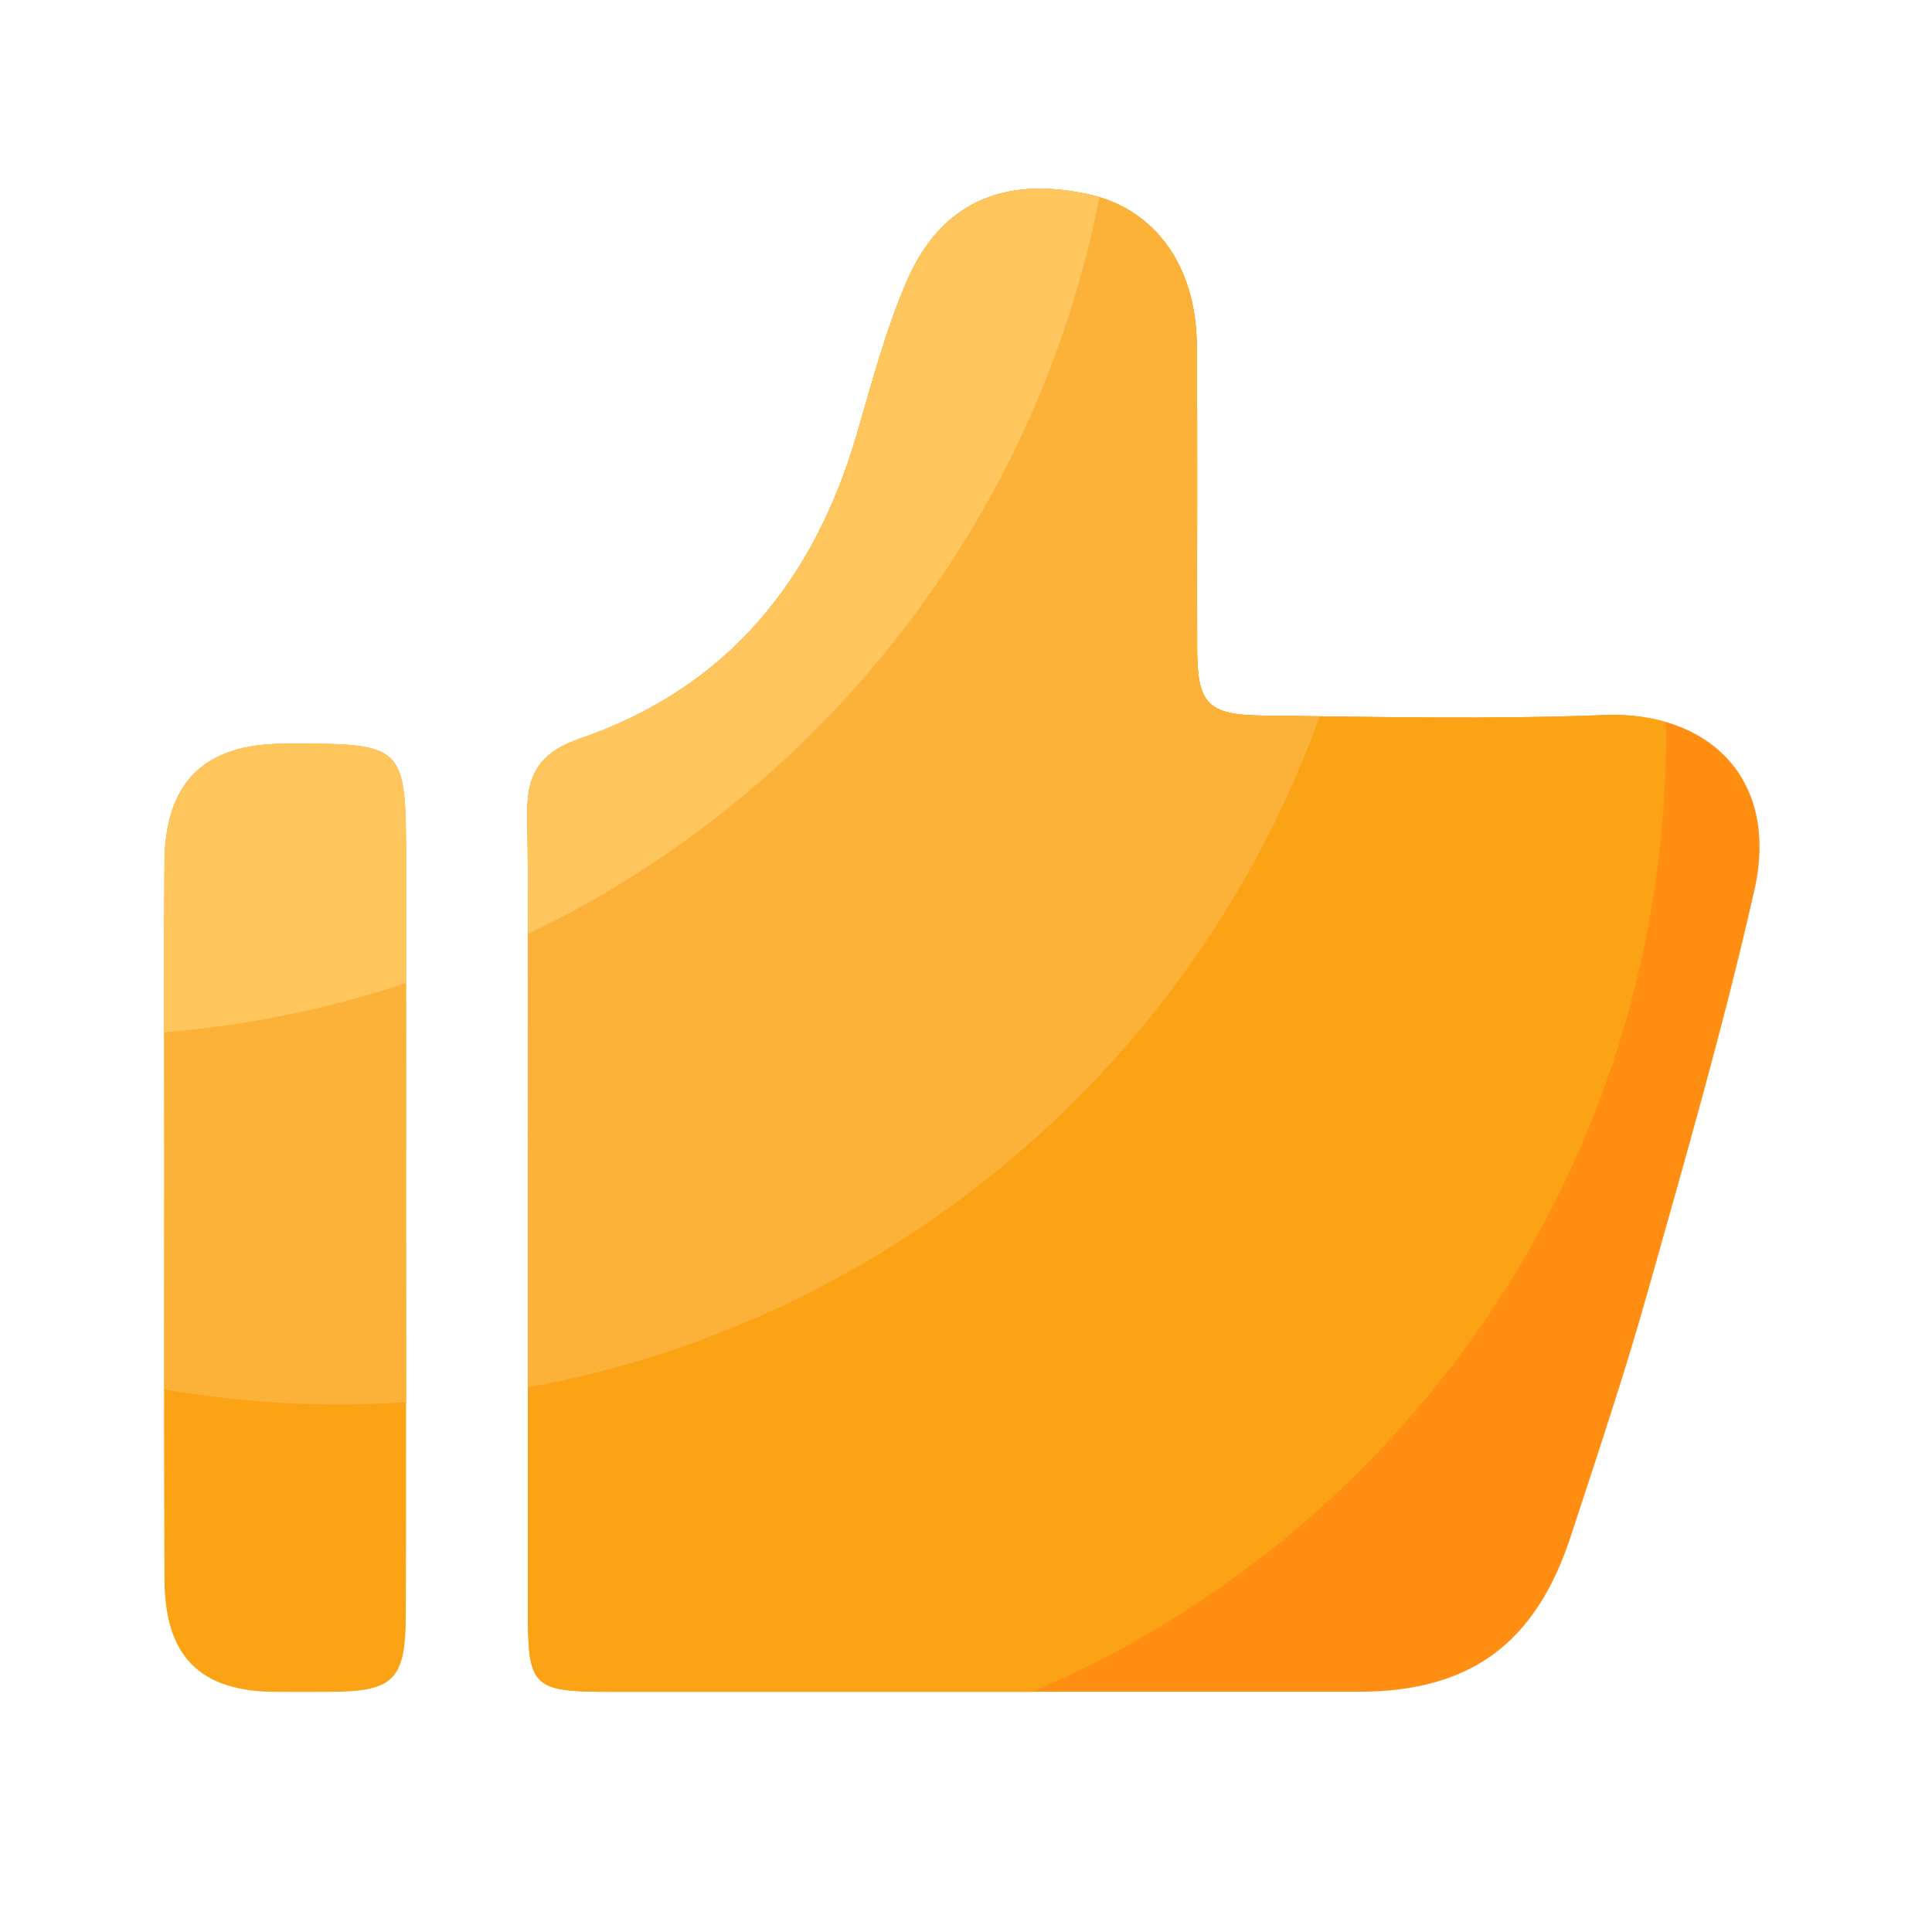
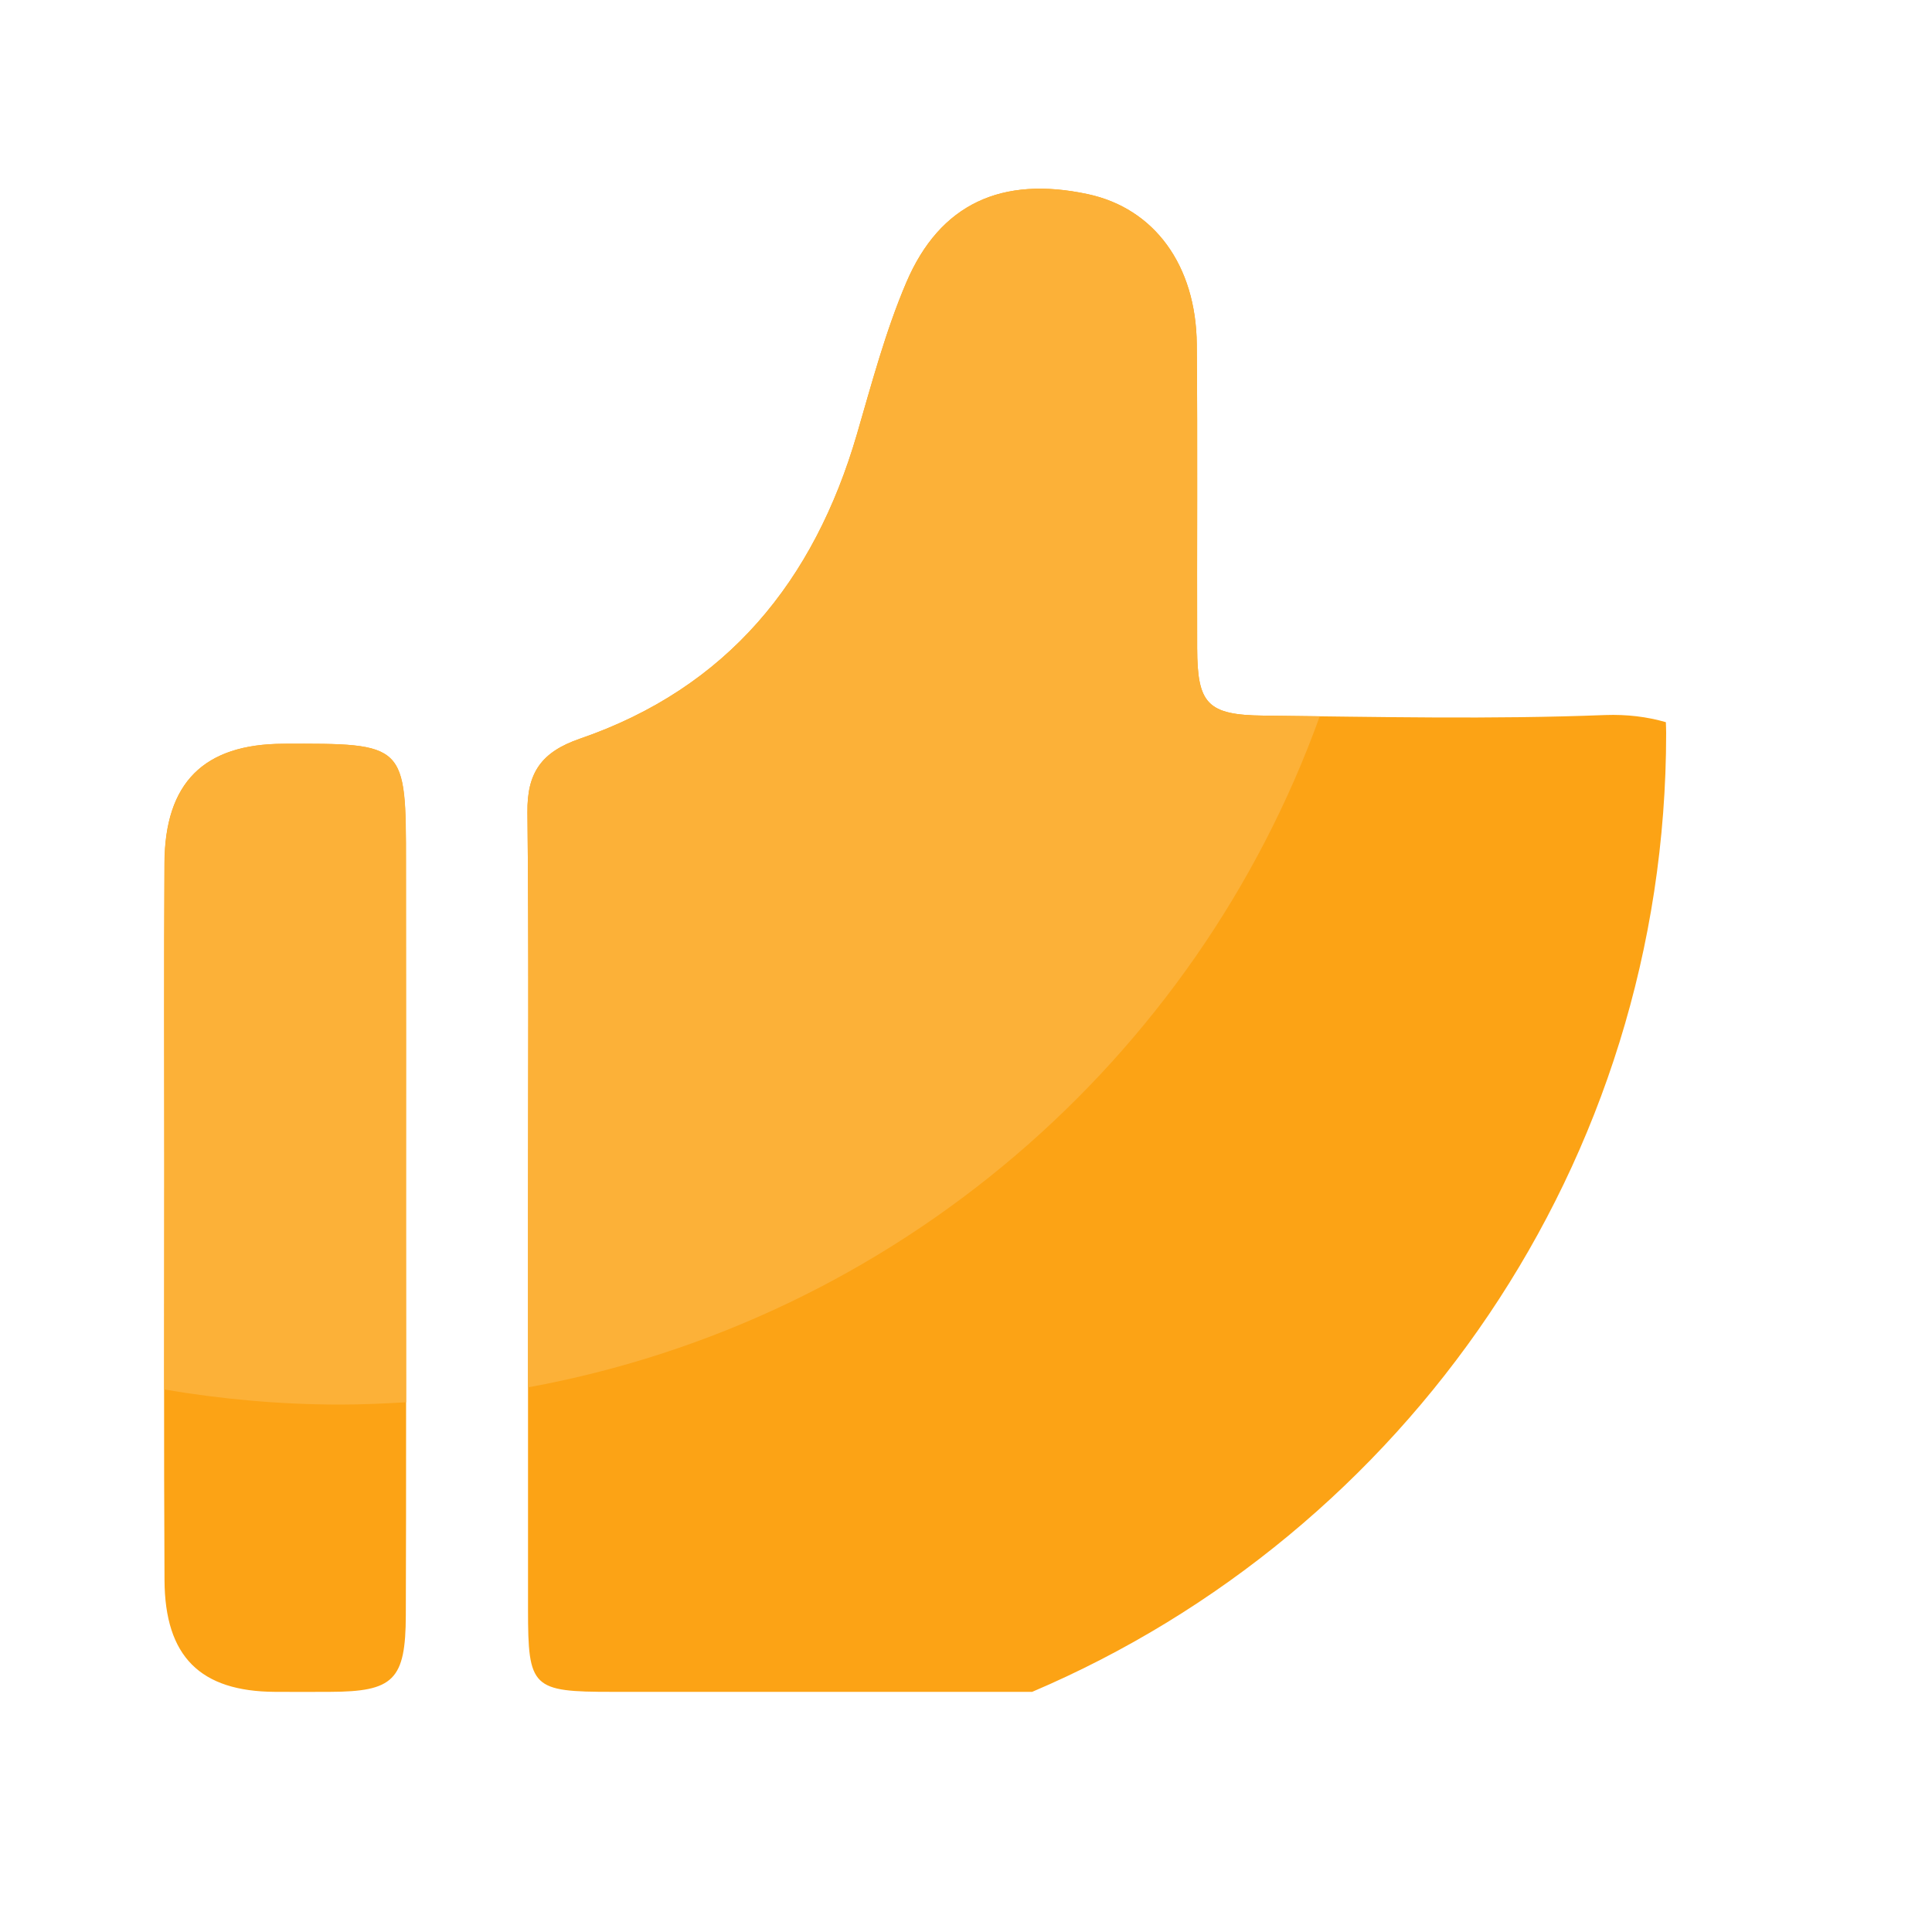
<svg xmlns="http://www.w3.org/2000/svg" t="1632894992576" class="icon" viewBox="0 0 1024 1024" version="1.1" p-id="2785" width="200" height="200">
  <defs>
    <style type="text/css" />
  </defs>
-   <path d="M279.808 647.475c0-72.294 0.461-144.589-0.307-216.832-0.205-21.043 7.373-32.051 27.802-39.117 78.029-26.829 124.16-83.61 146.842-161.434 7.885-27.085 15.155-54.579 26.163-80.384 17.869-41.83 50.688-56.525 96.256-46.797 35.174 7.526 57.344 37.581 57.702 79.667 0.461 53.658 0.051 107.315 0.205 160.973 0.102 29.389 5.222 35.43 35.226 35.738 60.365 0.666 120.781 2.048 181.043-0.307 53.658-2.099 92.672 32.87 79.155 92.672-16.179 71.629-36.608 142.336-56.576 213.094-12.288 43.622-26.726 86.682-40.858 129.741-18.688 56.986-53.555 82.176-112.435 82.176H324.352c-42.496 0-44.595-2.048-44.595-43.571 0.051-68.506 0.051-137.062 0.051-205.619z" fill="#FF8E12" p-id="2786" />
  <path d="M215.194 645.888c0 70.042 0.154 140.134-0.102 210.176-0.102 34.458-6.502 40.55-40.243 40.653-9.677 0.051-19.354 0.051-29.082 0-39.578-0.205-58.368-18.637-58.573-59.187-0.41-73.011-0.154-146.074-0.154-219.136 0-53.658-0.205-107.315 0.102-160.973 0.256-42.65 20.89-63.027 62.925-63.181 65.075-0.256 65.075-0.256 65.075 63.846 0.102 62.566 0.102 125.184 0.051 187.802zM883.098 388.557c0-1.946-0.102-3.84-0.154-5.786-9.83-2.867-20.634-4.198-32.154-3.789-60.262 2.355-120.678 0.973-181.043 0.307-29.952-0.307-35.123-6.349-35.226-35.738-0.154-53.658 0.256-107.315-0.205-160.973-0.358-42.086-22.579-72.141-57.702-79.667-45.568-9.779-78.387 4.966-96.256 46.797-11.008 25.805-18.278 53.35-26.163 80.384-22.682 77.875-68.813 134.605-146.842 161.434-20.48 7.066-28.058 18.074-27.802 39.117 0.768 72.294 0.307 144.538 0.307 216.832v205.67c0 41.523 2.099 43.571 44.595 43.571h222.618c197.478-84.07 336.026-279.962 336.026-508.16z" fill="#FCA315" p-id="2787" />
  <path d="M150.17 394.189c-42.035 0.154-62.72 20.582-62.925 63.181-0.307 53.658-0.102 107.315-0.102 160.973 0 39.373-0.051 78.746-0.051 118.118 30.259 5.12 61.338 7.987 93.03 7.987 11.827 0 23.501-0.512 35.123-1.229 0-32.461-0.051-64.922-0.051-97.382V458.035c0.051-64.051 0-64.102-65.024-63.846zM699.494 379.648c-9.933-0.102-19.814-0.256-29.747-0.358-29.952-0.307-35.123-6.349-35.226-35.738-0.154-53.658 0.256-107.315-0.205-160.973-0.358-42.086-22.579-72.141-57.702-79.667-45.568-9.779-78.387 4.966-96.256 46.797-11.008 25.805-18.278 53.35-26.163 80.384-22.682 77.875-68.813 134.605-146.842 161.434-20.48 7.066-28.058 18.074-27.802 39.117 0.768 72.294 0.307 144.538 0.307 216.832v87.859c194.765-35.584 353.894-173.261 419.635-355.686z" fill="#FCB138" p-id="2788" />
-   <path d="M582.758 104.499c-1.997-0.614-4.045-1.126-6.144-1.587-45.568-9.779-78.387 4.966-96.256 46.797-11.008 25.805-18.278 53.35-26.163 80.384-22.682 77.875-68.813 134.605-146.842 161.434-20.48 7.066-28.058 18.074-27.802 39.117 0.205 21.453 0.307 42.906 0.358 64.358 154.317-74.086 268.8-217.856 302.848-390.502zM150.17 394.189c-42.035 0.154-62.72 20.582-62.925 63.181-0.205 29.952-0.205 59.853-0.205 89.754 44.442-3.635 87.347-12.544 128.205-26.112v-62.976c0-64.051-0.051-64.102-65.075-63.846z" fill="#FFC65E" p-id="2789" />
</svg>